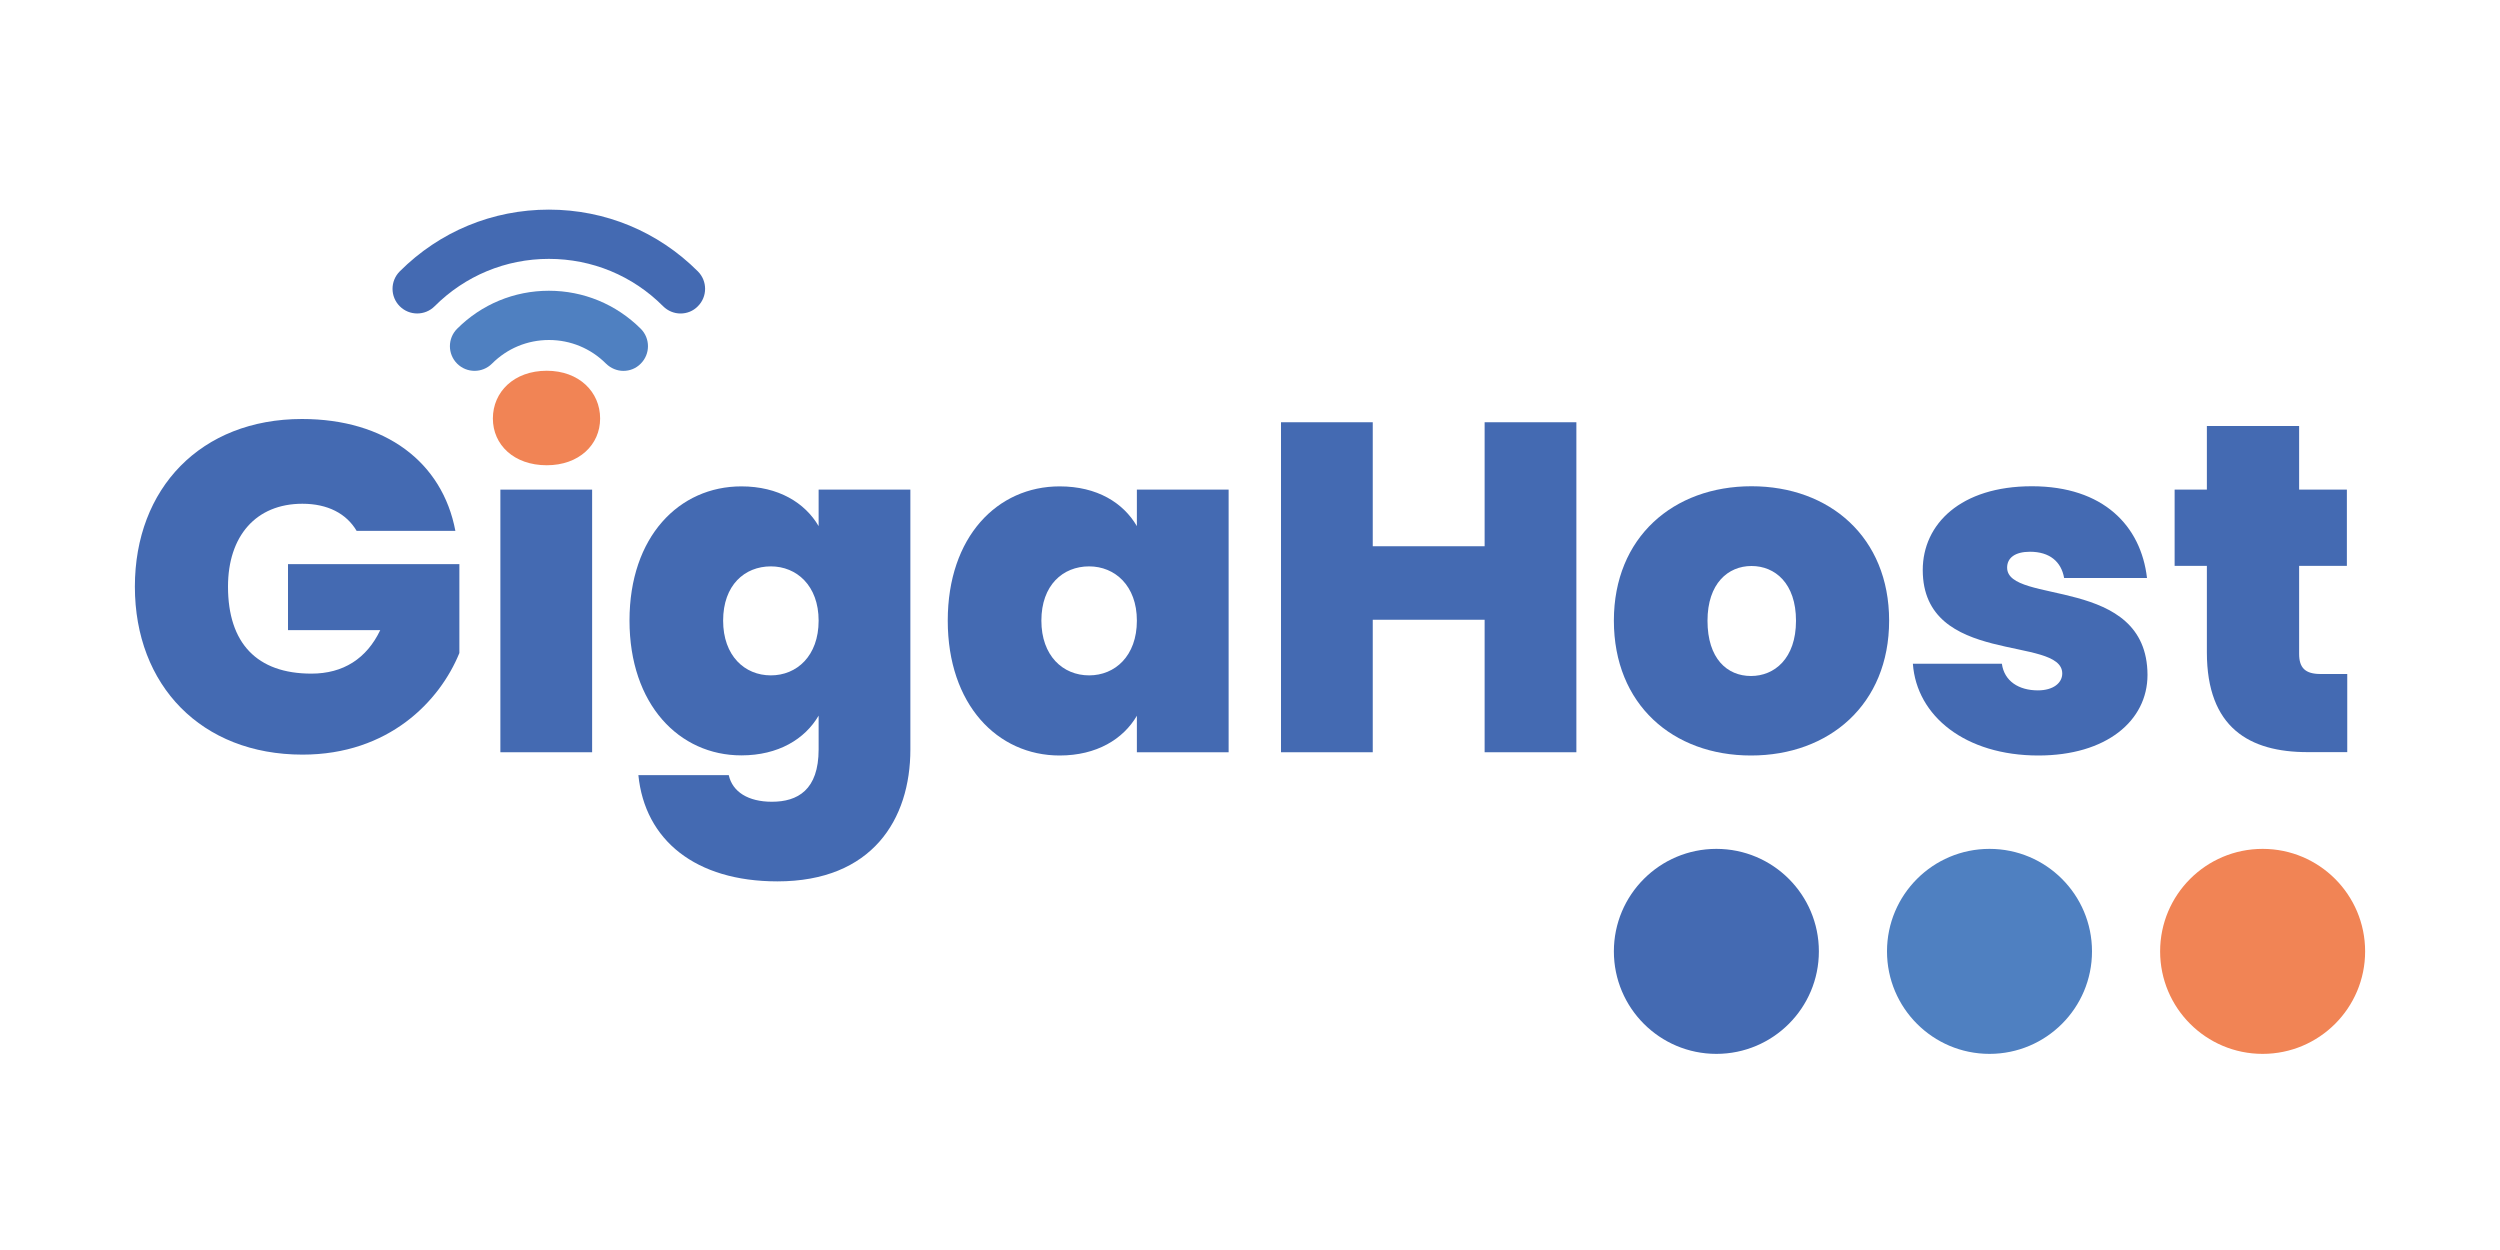
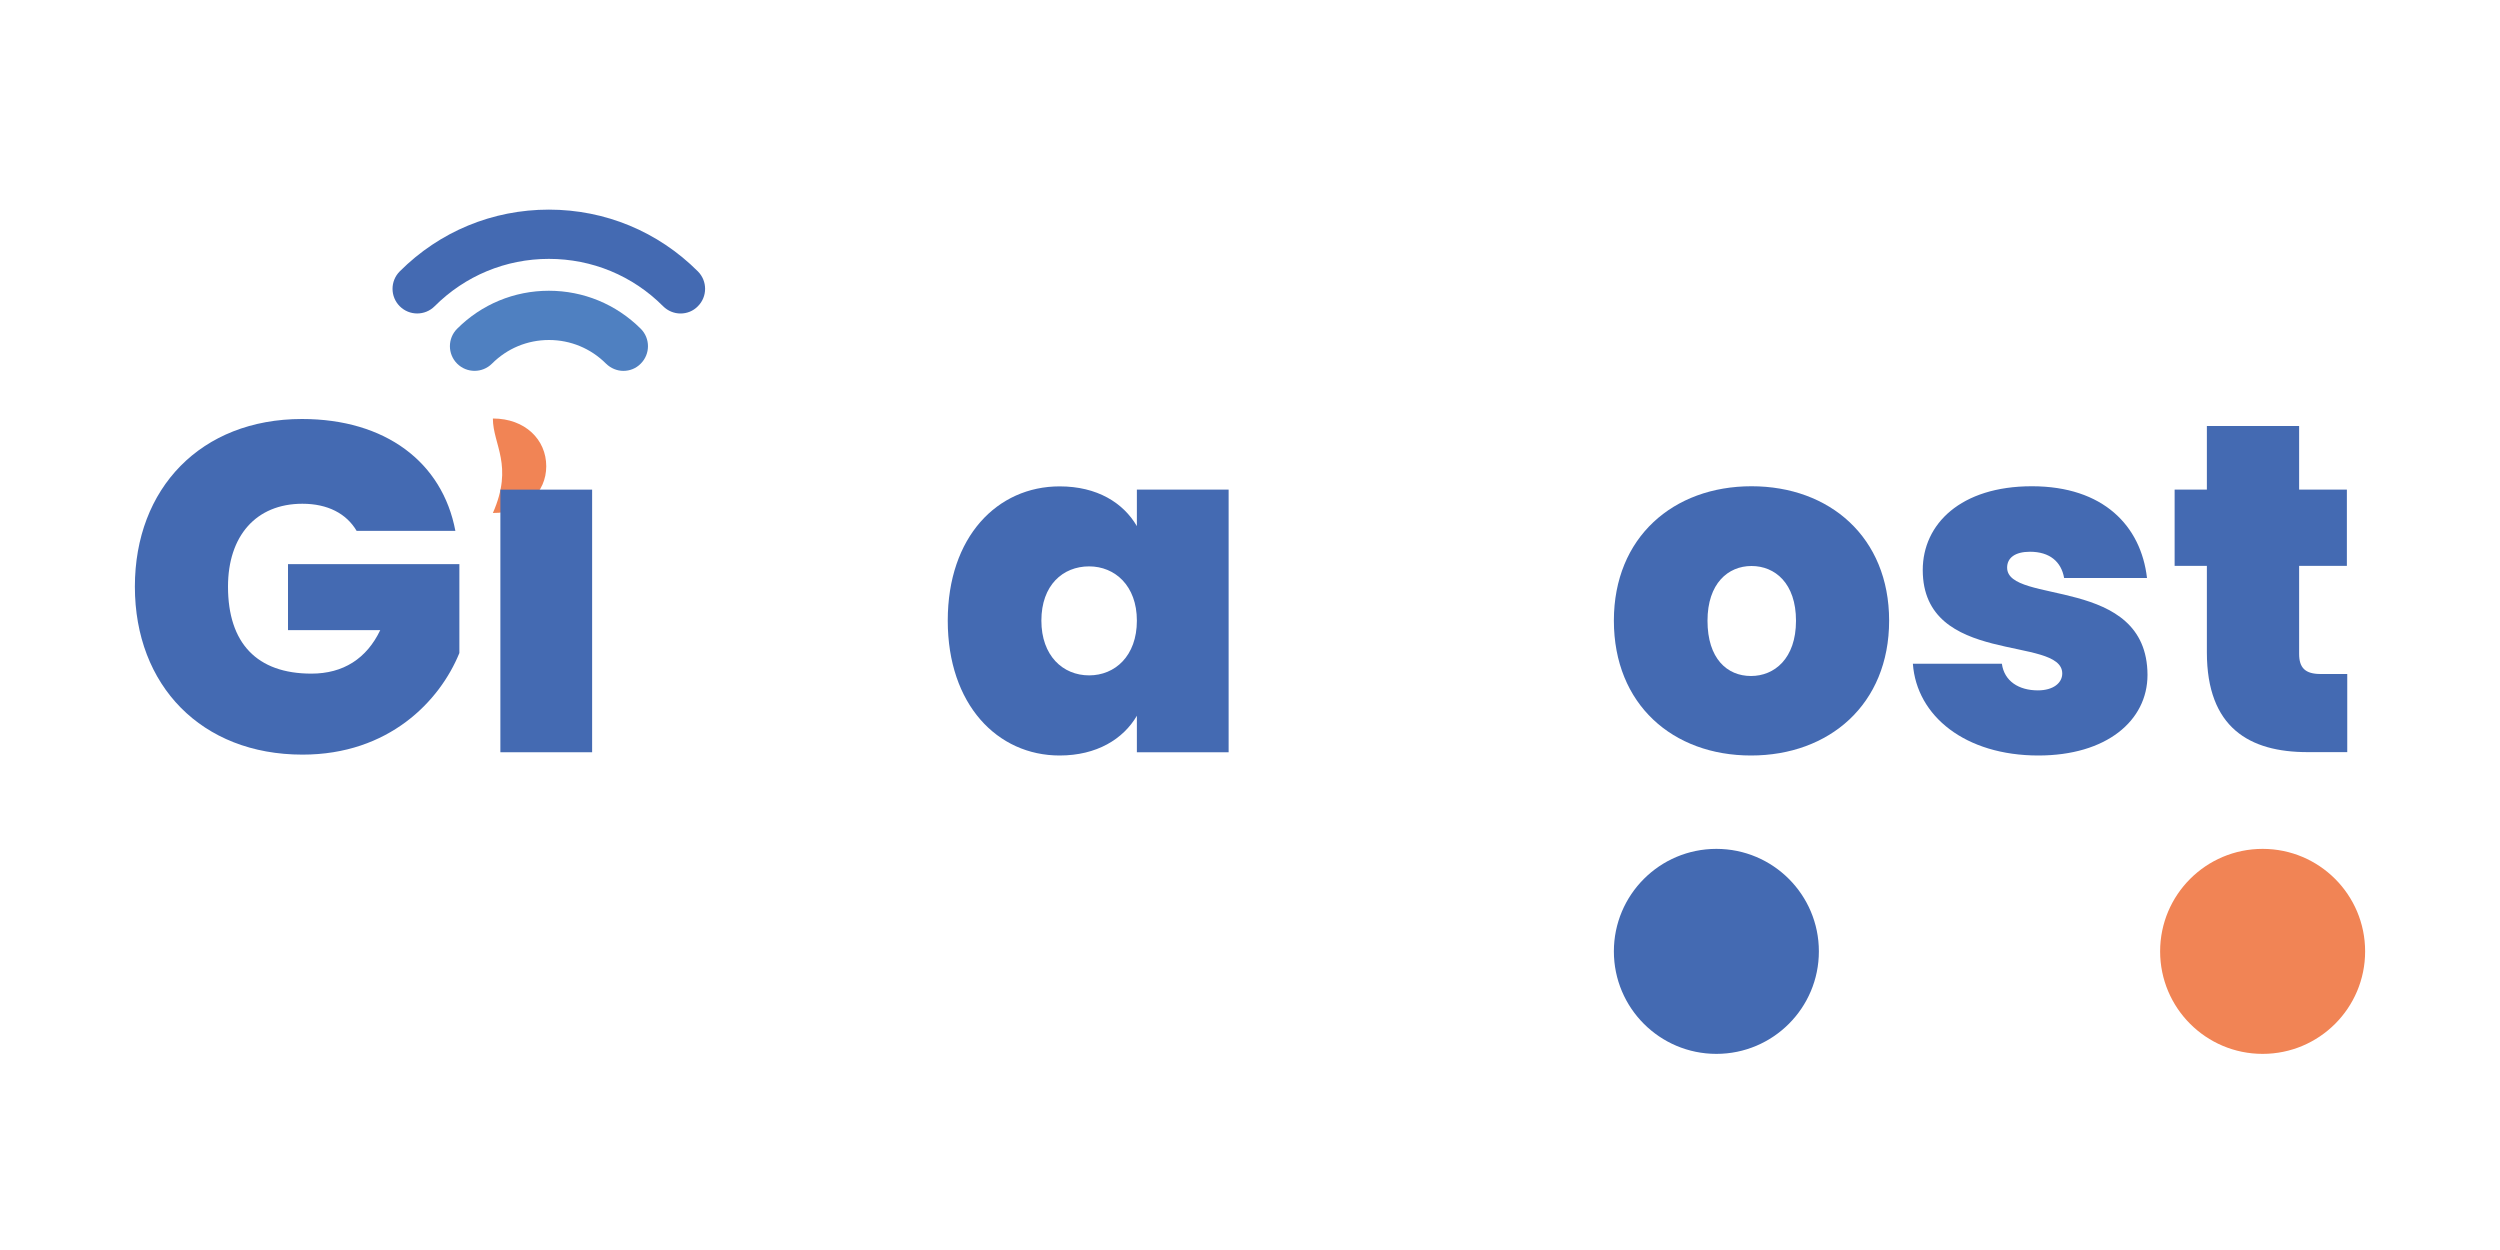
<svg xmlns="http://www.w3.org/2000/svg" version="1.1" id="Layer_1" x="0px" y="0px" viewBox="0 0 200 100" style="enable-background:new 0 0 200 100;" xml:space="preserve">
  <style type="text/css">
	.st0{fill:#436AB2;}
	.st1{fill:#F48654;}
	.st2{fill:#FFFFFF;}
	.st3{fill:#446AB2;}
	.st4{fill:#F18455;}
	.st5{fill:#4F80C1;}
	.st6{fill:#F2F2F2;}
</style>
  <g>
    <g>
      <g>
        <path class="st3" d="M36.43,42.47h-7.9c-0.82-1.39-2.32-2.17-4.34-2.17c-3.71,0-5.95,2.58-5.95,6.63c0,4.53,2.32,6.96,6.67,6.96     c2.55,0,4.42-1.2,5.51-3.48h-7.38v-5.28h13.71v7.11c-1.57,3.86-5.65,8.13-12.55,8.13c-8.09,0-13.41-5.54-13.41-13.44     c0-7.86,5.28-13.41,13.37-13.41C30.82,33.52,35.39,36.96,36.43,42.47z" />
-         <path class="st4" d="M39.43,33.48c0-2.13,1.69-3.82,4.31-3.82c2.58,0,4.27,1.69,4.27,3.82c0,2.1-1.69,3.74-4.27,3.74     C41.11,37.22,39.43,35.58,39.43,33.48z" />
+         <path class="st4" d="M39.43,33.48c2.58,0,4.27,1.69,4.27,3.82c0,2.1-1.69,3.74-4.27,3.74     C41.11,37.22,39.43,35.58,39.43,33.48z" />
        <rect x="40.03" y="39.17" class="st3" width="7.34" height="21.01" />
-         <path class="st3" d="M59.31,38.91c2.96,0,5.09,1.31,6.18,3.18v-2.92h7.34v20.78c0,5.62-3.07,10.56-10.64,10.56     c-6.55,0-10.6-3.3-11.12-8.5h7.23c0.3,1.35,1.57,2.13,3.45,2.13c2.06,0,3.74-0.94,3.74-4.19v-2.7c-1.09,1.87-3.22,3.18-6.18,3.18     c-4.98,0-8.95-4.08-8.95-10.79S54.33,38.91,59.31,38.91z M61.67,45.31c-2.1,0-3.82,1.5-3.82,4.34c0,2.81,1.72,4.38,3.82,4.38     c2.06,0,3.82-1.54,3.82-4.38C65.49,46.85,63.73,45.31,61.67,45.31z" />
        <path class="st3" d="M84.77,38.91c3,0,5.09,1.31,6.18,3.18v-2.92h7.34v21.01h-7.34v-2.92c-1.09,1.87-3.22,3.18-6.18,3.18     c-4.98,0-8.95-4.08-8.95-10.79S79.79,38.91,84.77,38.91z M87.13,45.31c-2.1,0-3.82,1.5-3.82,4.34c0,2.81,1.72,4.38,3.82,4.38     c2.06,0,3.82-1.54,3.82-4.38C90.95,46.85,89.19,45.31,87.13,45.31z" />
-         <path class="st3" d="M118.77,49.58h-8.95v10.6h-7.34v-26.4h7.34v9.92h8.95v-9.92h7.34v26.4h-7.34V49.58z" />
        <path class="st3" d="M140.08,60.44c-6.25,0-10.97-4.08-10.97-10.79c0-6.67,4.76-10.75,11.01-10.75c6.25,0,11.01,4.08,11.01,10.75     C151.13,56.36,146.33,60.44,140.08,60.44z M140.08,54.08c1.87,0,3.6-1.39,3.6-4.42c0-3-1.68-4.38-3.56-4.38     c-1.87,0-3.52,1.39-3.52,4.38C136.6,52.69,138.17,54.08,140.08,54.08z" />
        <path class="st3" d="M163.07,60.44c-5.84,0-9.74-3.15-10.04-7.34h7.12c0.19,1.39,1.35,2.13,2.88,2.13c1.24,0,1.95-0.6,1.95-1.35     c0-3.07-11.16-0.56-11.16-8.28c0-3.67,3.03-6.7,8.73-6.7c5.73,0,8.73,3.18,9.21,7.34h-6.63c-0.23-1.31-1.16-2.1-2.73-2.1     c-1.2,0-1.83,0.49-1.83,1.27c0,3,11.2,0.6,11.23,8.58C171.8,57.67,168.5,60.44,163.07,60.44z" />
        <path class="st3" d="M176.55,45.27h-2.58v-6.1h2.58v-5.09h7.38v5.09h3.82v6.1h-3.82v7.04c0,1.12,0.49,1.61,1.72,1.61h2.13v6.25     h-3.18c-4.64,0-8.05-1.95-8.05-7.98V45.27z" />
      </g>
      <g id="XMLID_00000142172057776834823150000000520361850543803013_">
        <g id="XMLID_00000054981377005016957670000018353424427599377853_">
          <path class="st5" d="M43.91,23.26c-2.77,0-5.38,1.08-7.34,3.04c-0.77,0.77-0.77,2.02,0,2.79c0.77,0.77,2.02,0.77,2.79,0      c1.22-1.22,2.83-1.89,4.56-1.89c1.72,0,3.34,0.67,4.56,1.89c0.39,0.38,0.89,0.58,1.39,0.58c0.51,0,1.01-0.19,1.39-0.58      c0.77-0.77,0.77-2.02,0-2.79C49.29,24.34,46.68,23.26,43.91,23.26z" />
        </g>
        <g id="XMLID_00000107564203575250439510000002564203796692091793_">
          <path class="st3" d="M43.91,16.77c-4.51,0-8.74,1.75-11.93,4.94c-0.77,0.77-0.77,2.02,0,2.79c0.77,0.77,2.02,0.77,2.79,0      c2.44-2.44,5.69-3.79,9.14-3.79c3.45,0,6.7,1.34,9.14,3.79c0.38,0.38,0.89,0.58,1.39,0.58c0.51,0,1.01-0.19,1.39-0.58      c0.77-0.77,0.77-2.02,0-2.79C52.65,18.53,48.42,16.77,43.91,16.77z" />
        </g>
      </g>
    </g>
    <g>
      <circle class="st3" cx="137.31" cy="76.11" r="8.2" />
-       <circle class="st5" cx="159.16" cy="76.11" r="8.2" />
      <circle class="st4" cx="181.01" cy="76.11" r="8.2" />
    </g>
  </g>
</svg>